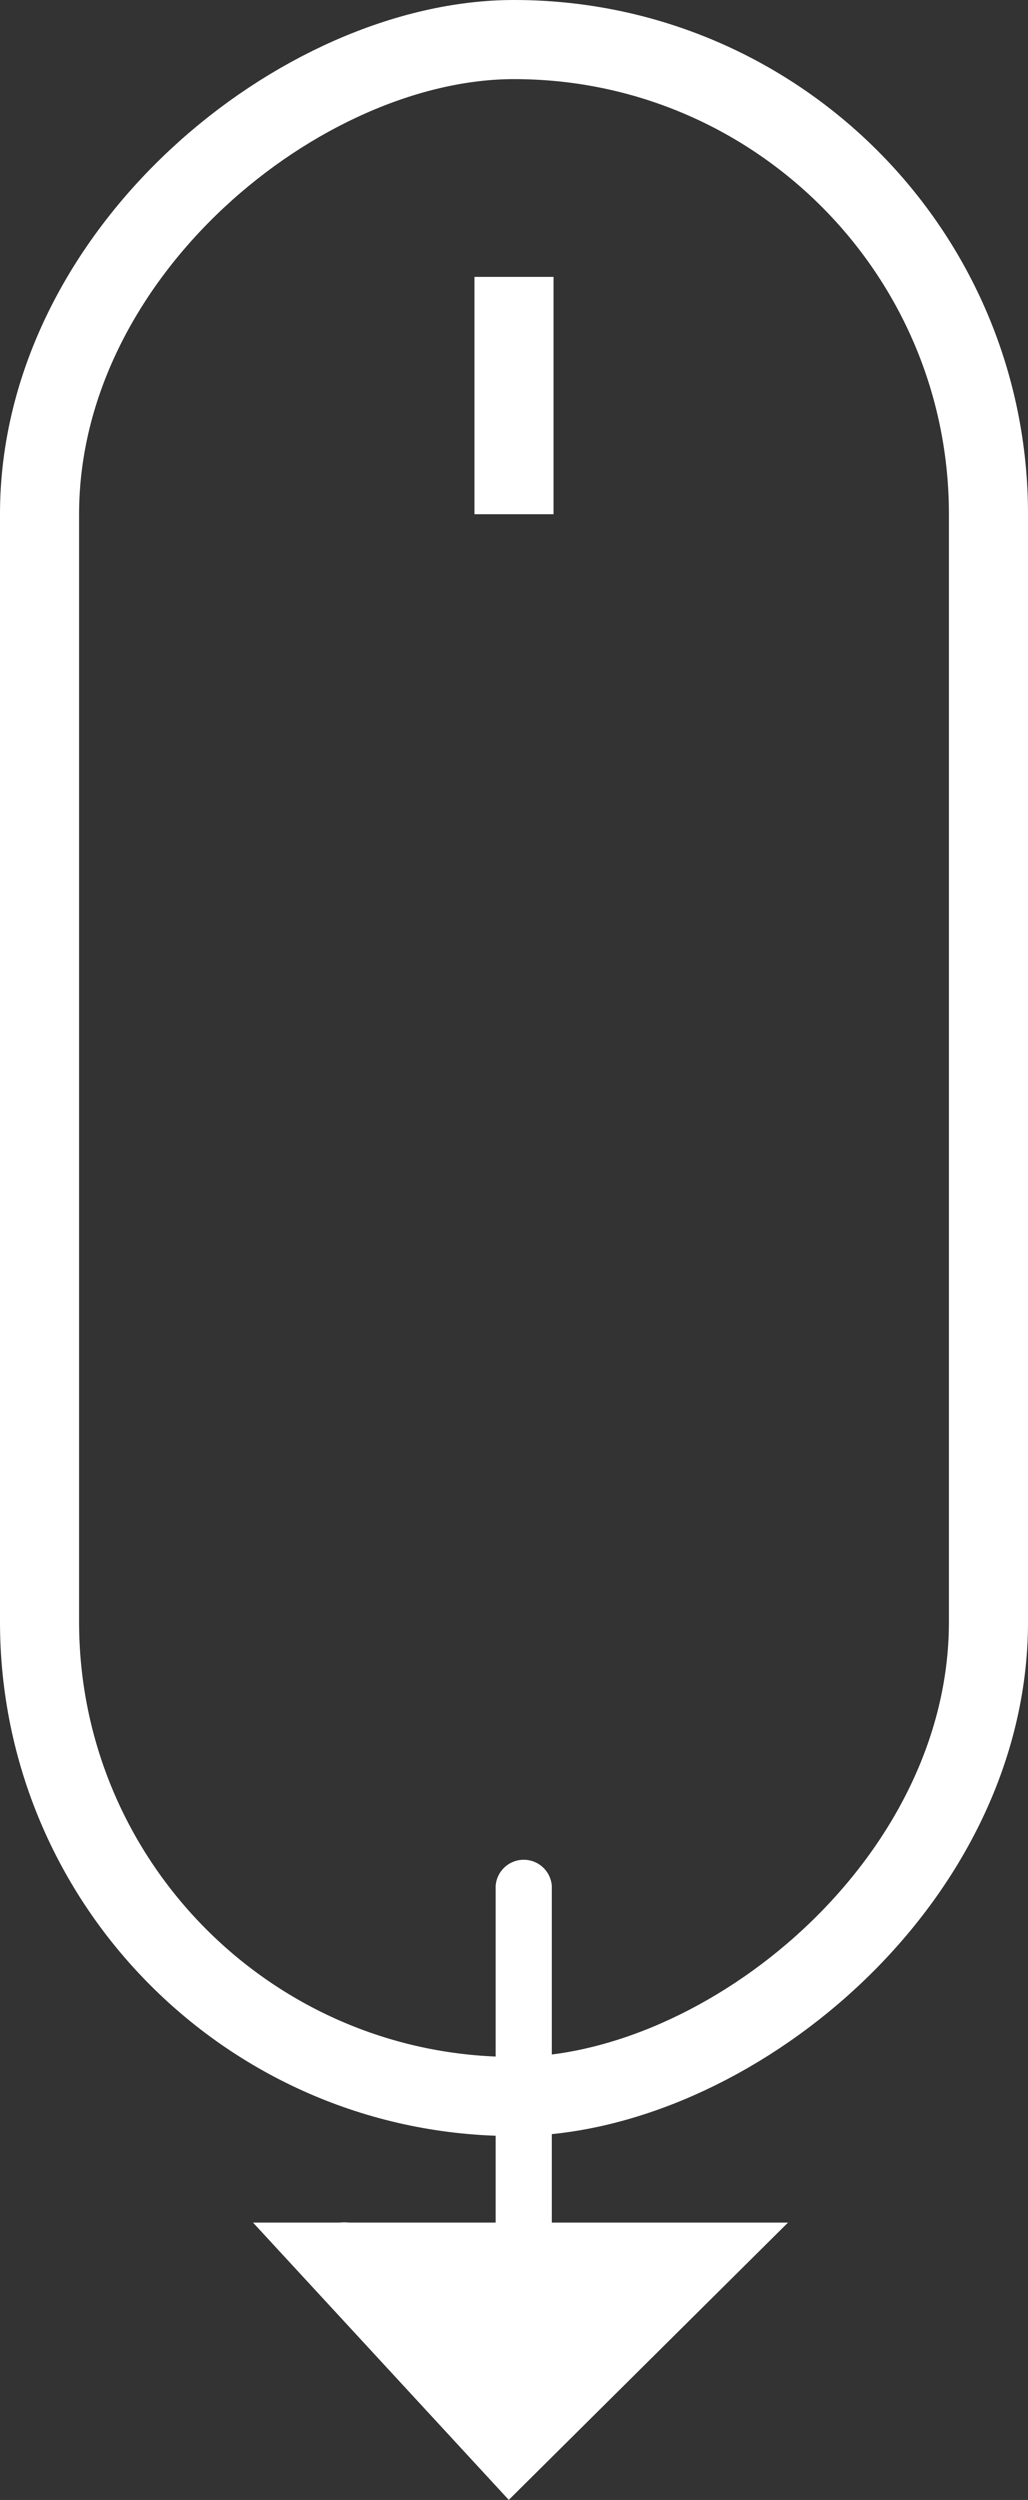
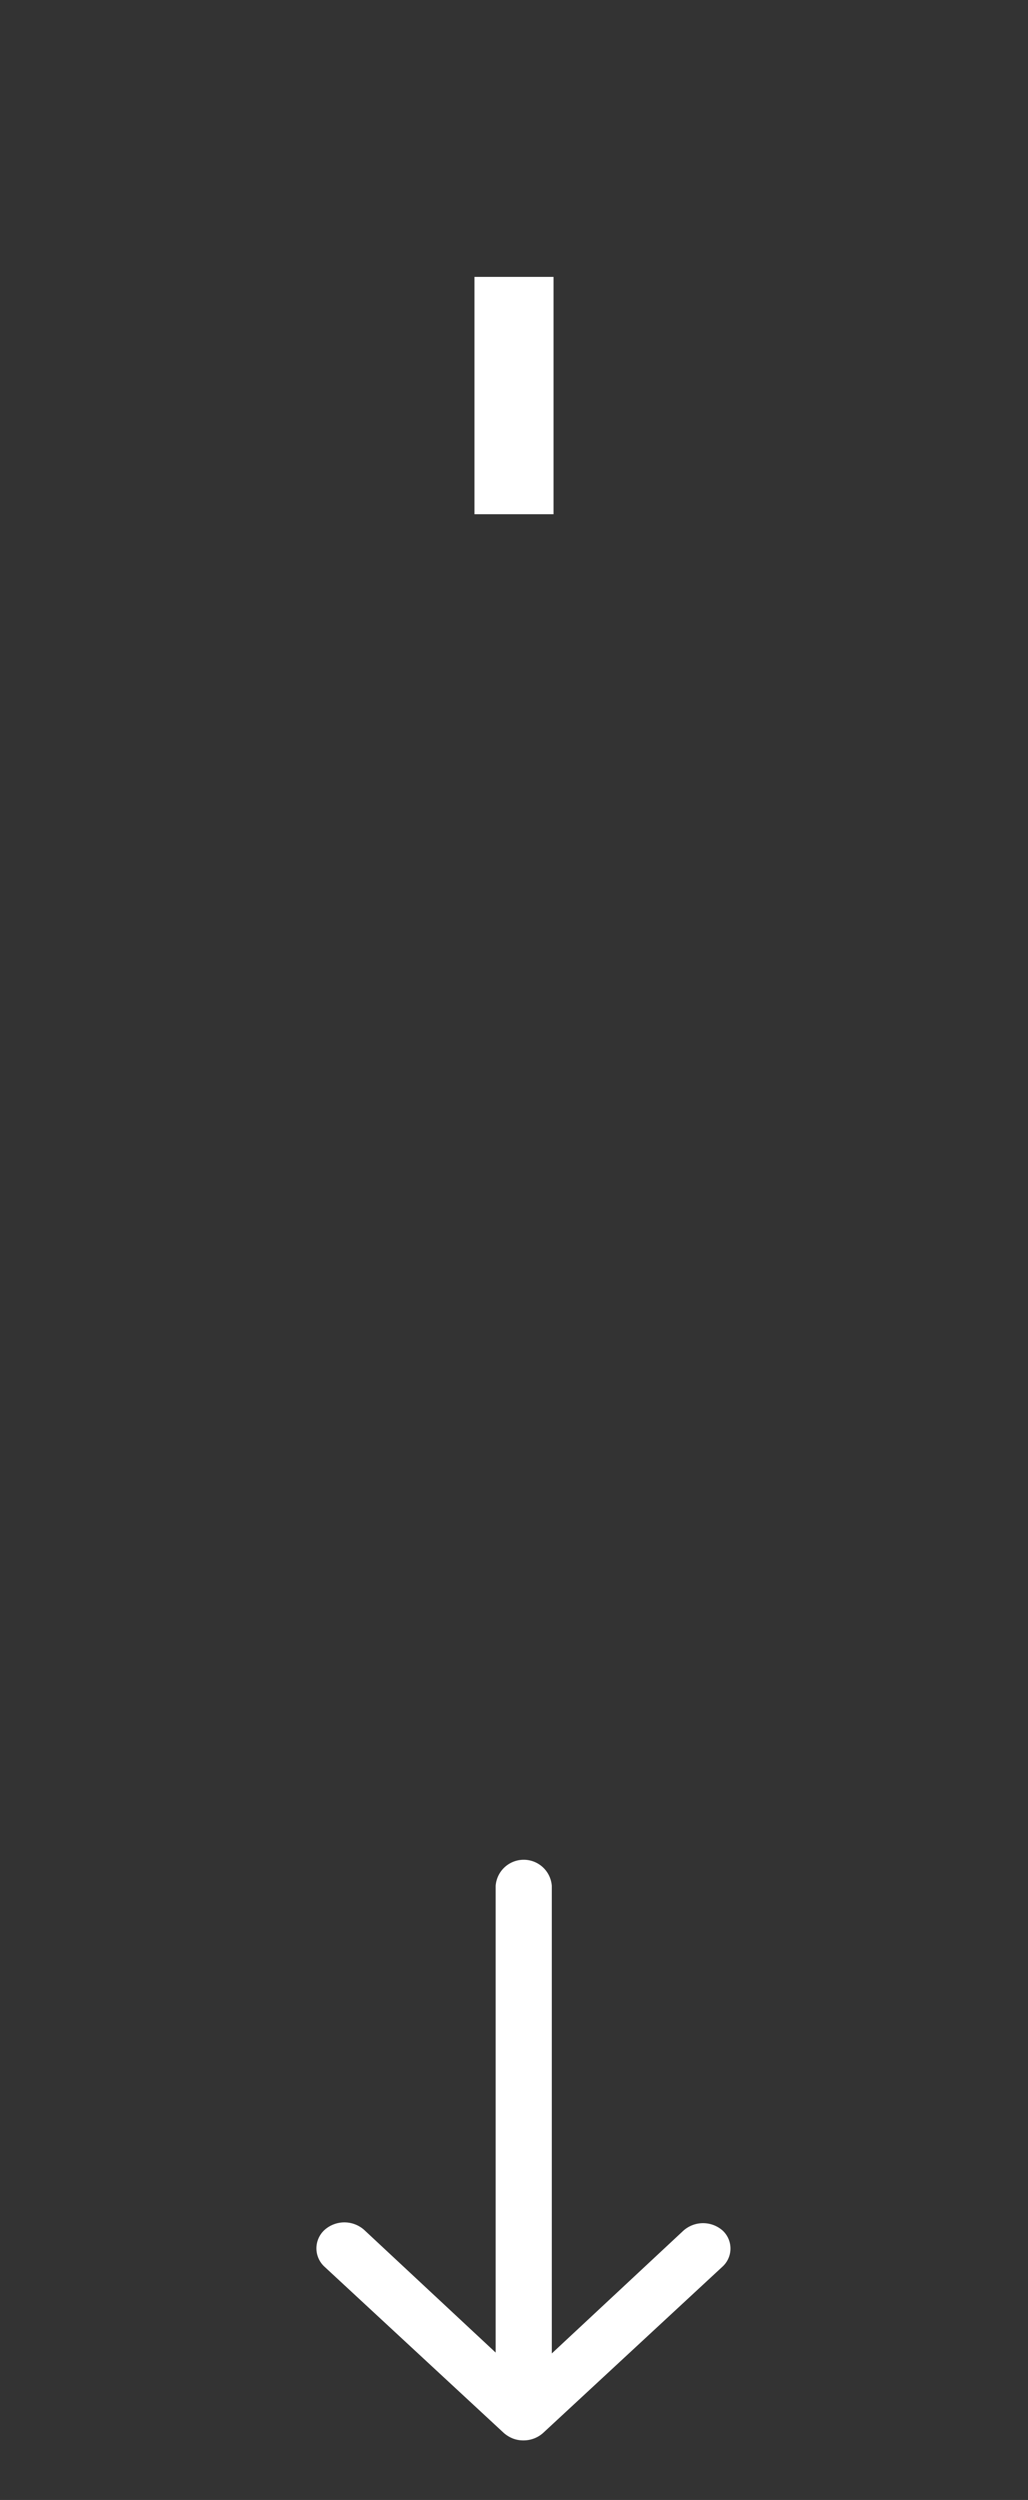
<svg xmlns="http://www.w3.org/2000/svg" width="13" height="31.6" viewBox="0 0 13 31.6">
  <rect x="0" y="0" width="13" height="31.6" fill="#333333" stroke="none" />
  <g id="Group_1115" data-name="Group 1115" transform="translate(-579 -607)">
    <g id="Rectangle_281" data-name="Rectangle 281" transform="translate(592 607) rotate(90)" fill="none" stroke="#fff" stroke-width="1">
-       <rect width="27" height="13" rx="6.5" stroke="none" />
-       <rect x="0.5" y="0.5" width="26" height="12" rx="6" fill="none" />
-     </g>
+       </g>
    <g id="Group_1114" data-name="Group 1114">
      <path id="ios-arrow-round-forward" d="M12.56,11.352a.374.374,0,0,0,0,.5l1.551,1.663H8.2a.356.356,0,0,0,0,.71h5.9l-1.551,1.663a.377.377,0,0,0,0,.5.315.315,0,0,0,.467,0l2.1-2.266a.4.4,0,0,0,.069-.112.362.362,0,0,0,.025-.137.369.369,0,0,0-.094-.248l-2.1-2.266A.31.31,0,0,0,12.56,11.352Z" transform="translate(599.493 622.637) rotate(90)" fill="#fff" />
-       <path id="Path_4436" data-name="Path 4436" d="M-10370.8,4105.094h6.765l-3.531,3.505Z" transform="translate(10953 -3470)" fill="#fff" />
+       <path id="Path_4436" data-name="Path 4436" d="M-10370.8,4105.094l-3.531,3.505Z" transform="translate(10953 -3470)" fill="#fff" />
    </g>
    <line id="Line_219" data-name="Line 219" y2="3" transform="translate(585.5 610.5)" fill="none" stroke="#fff" stroke-width="1" />
  </g>
</svg>